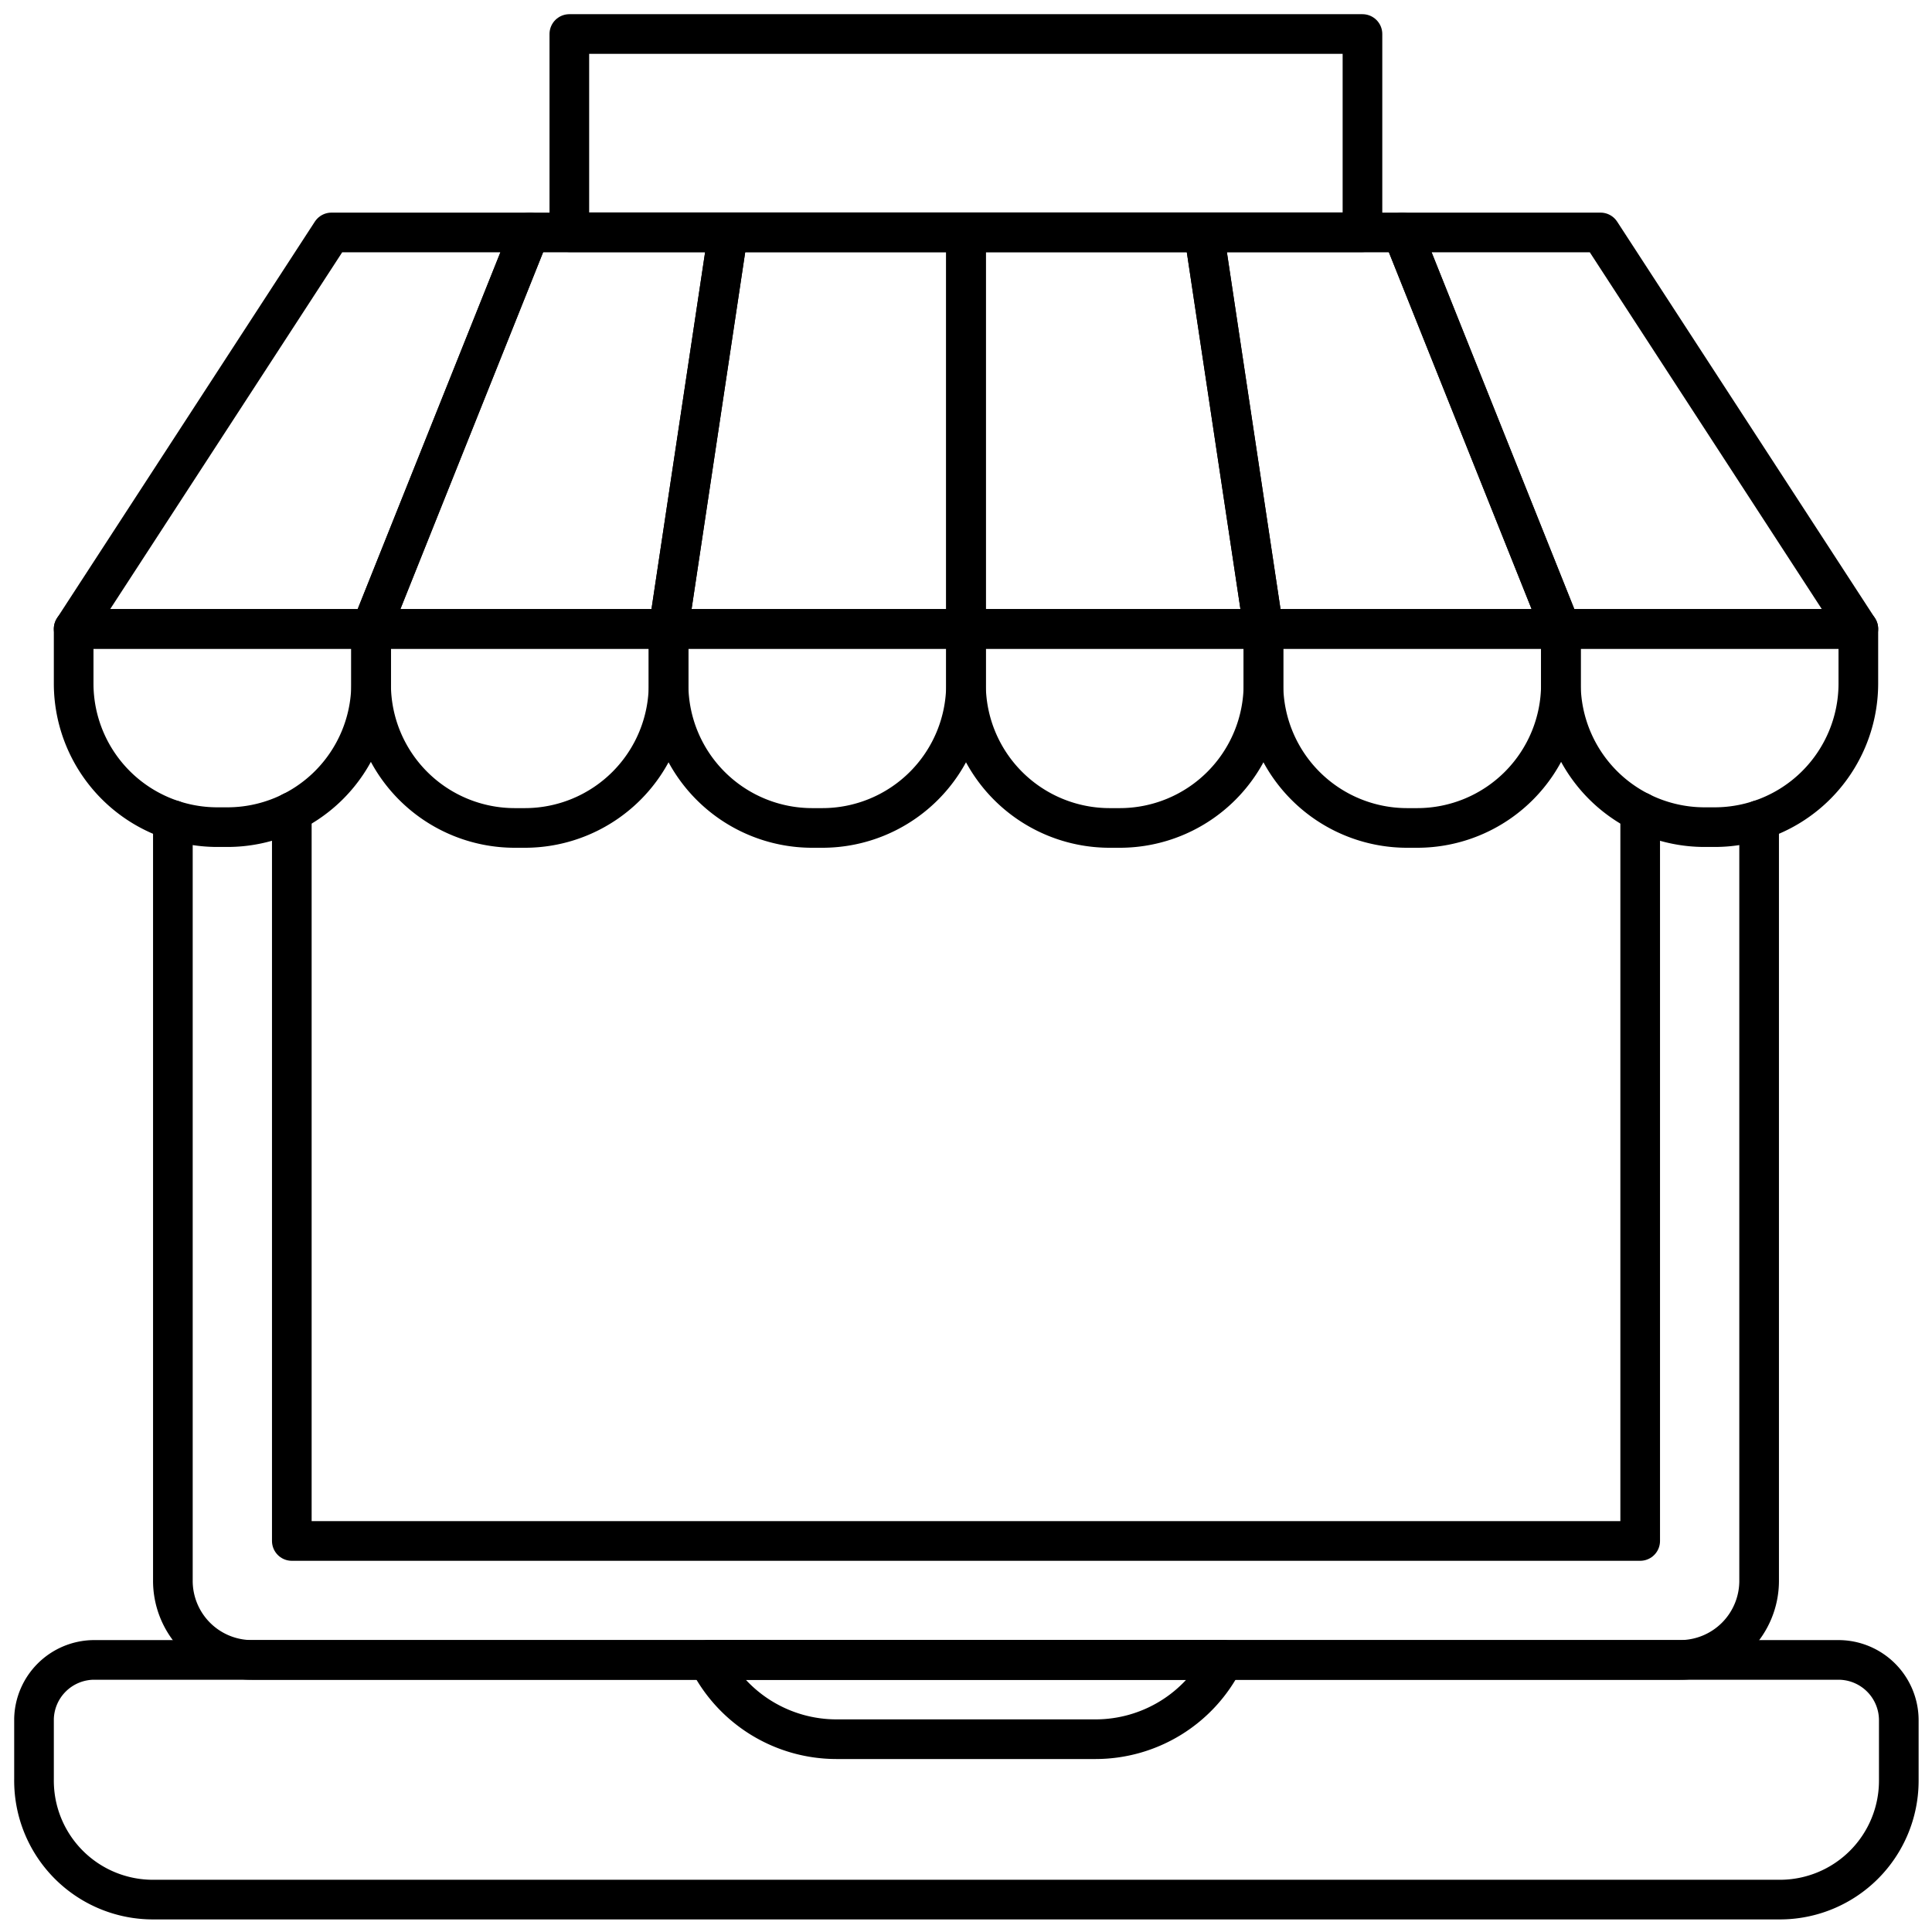
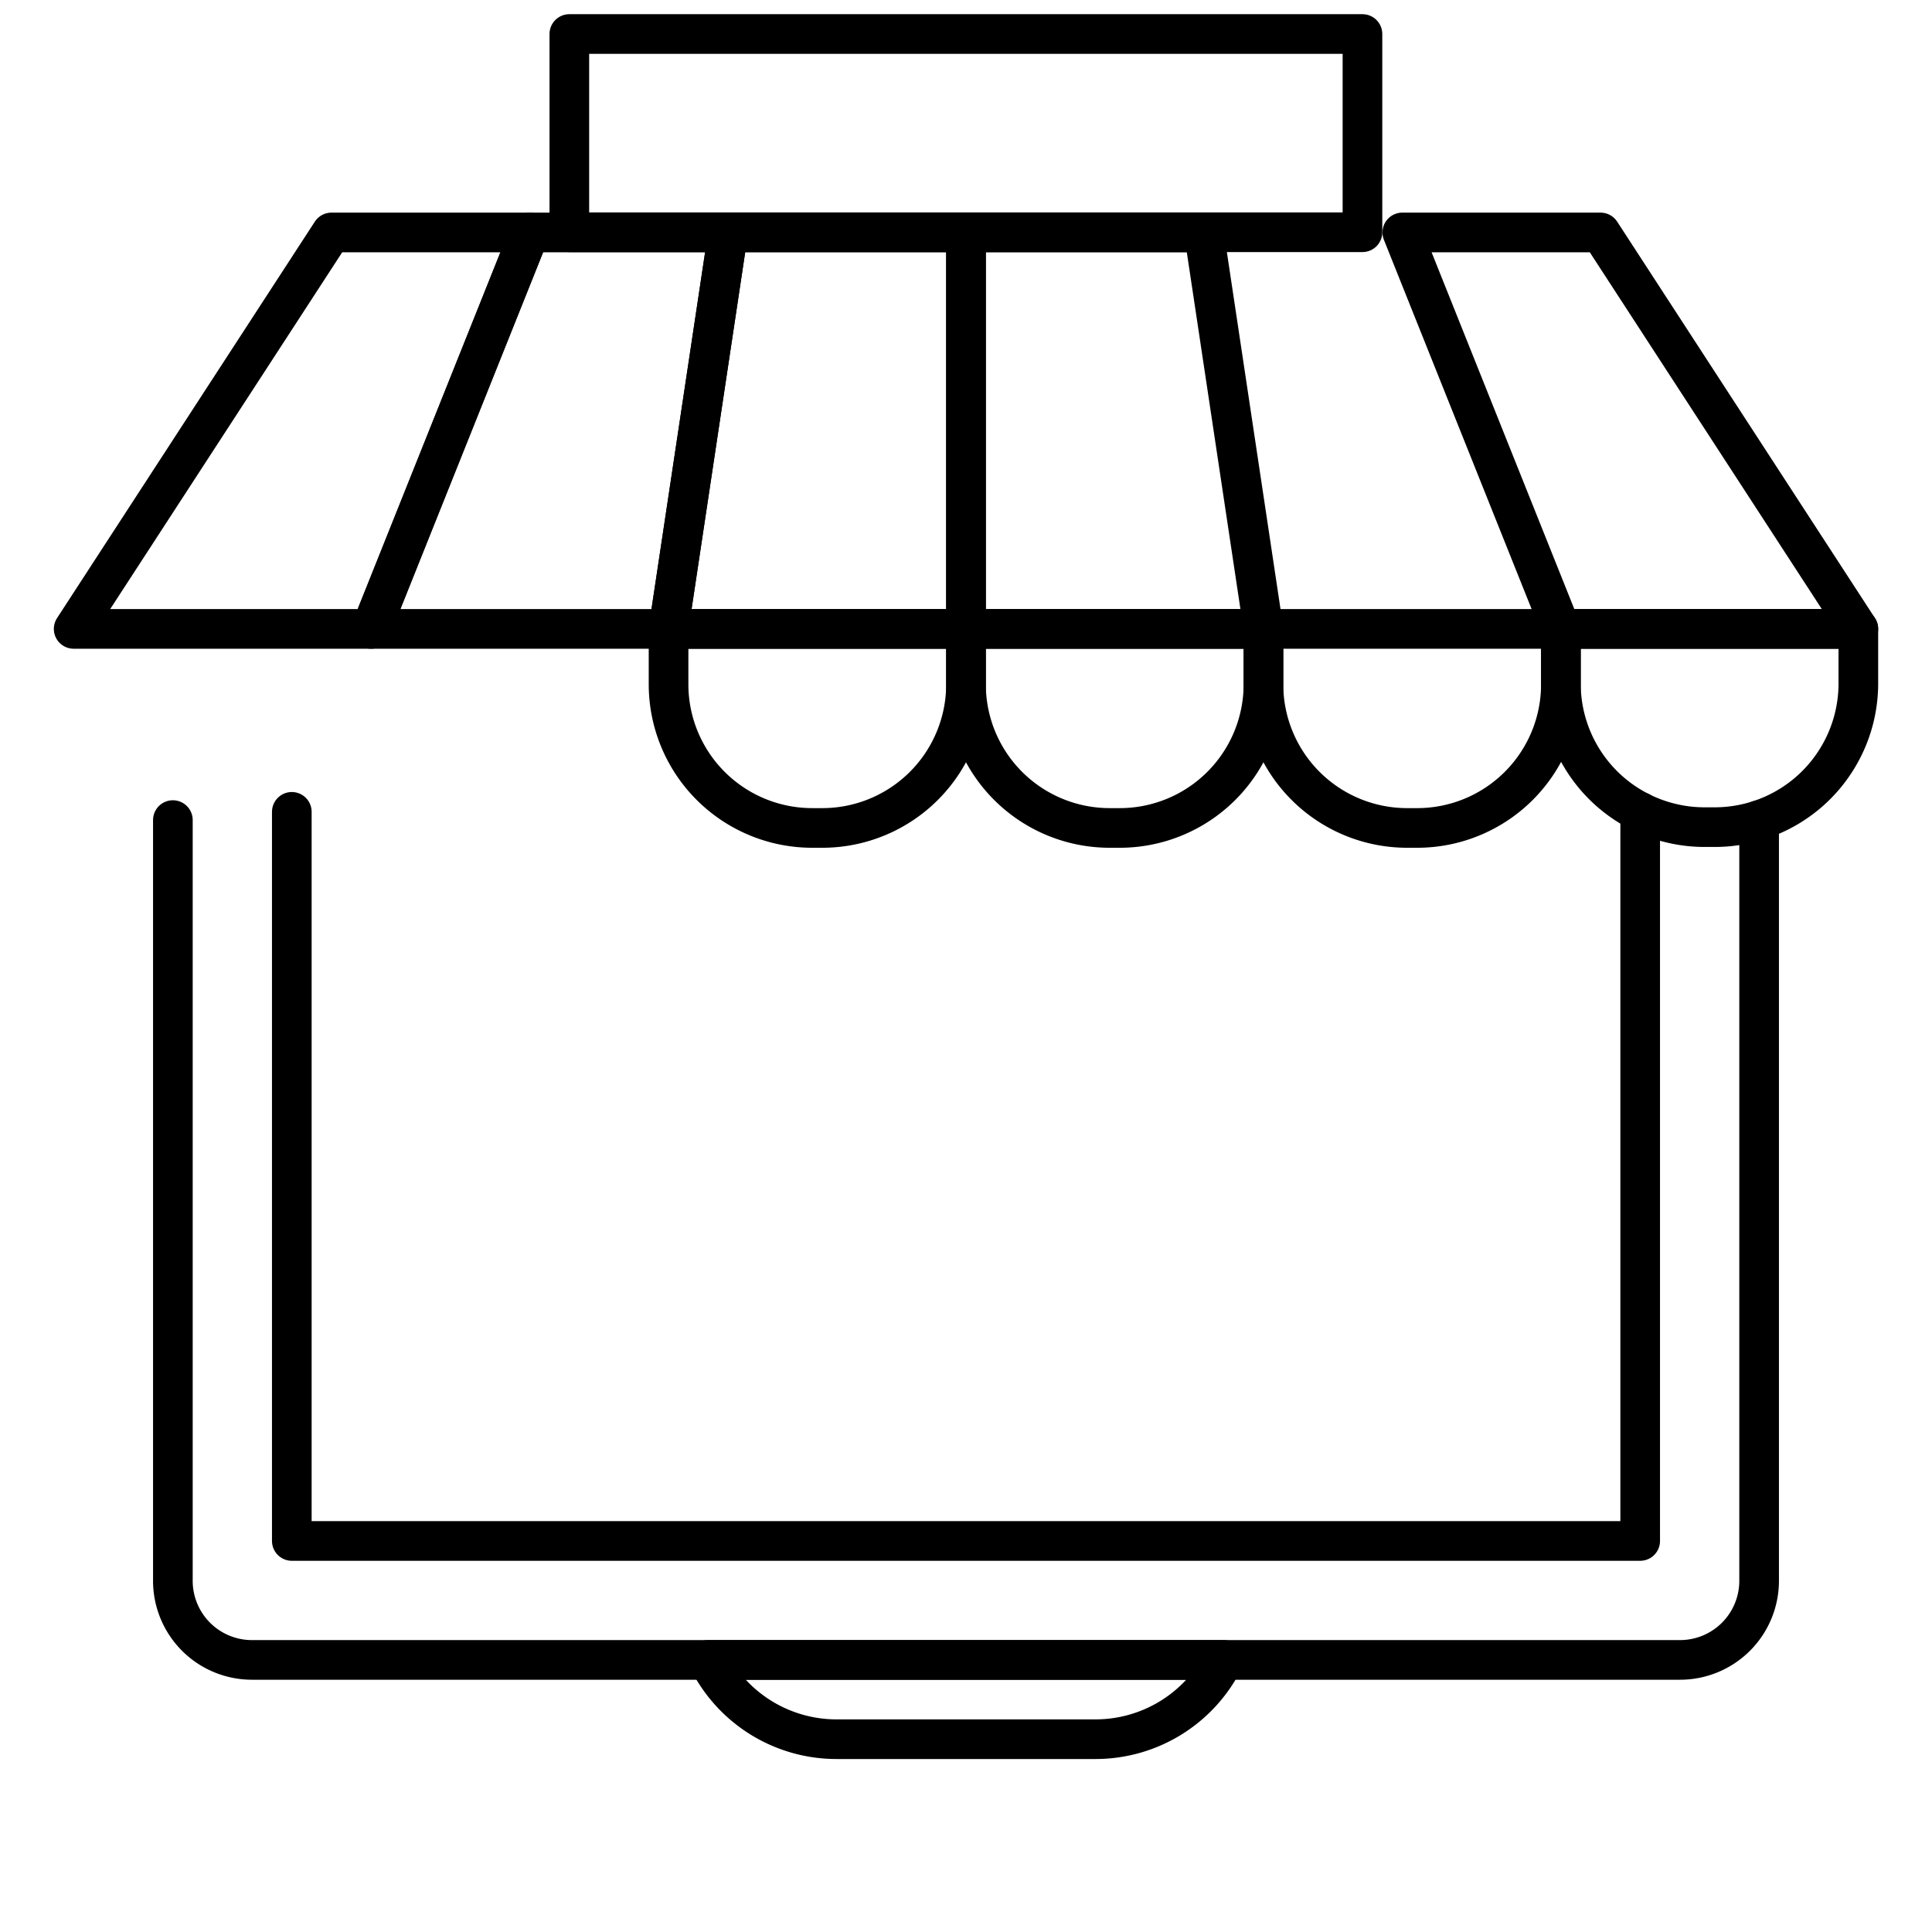
<svg xmlns="http://www.w3.org/2000/svg" id="Layer_1" data-name="Layer 1" viewBox="0 0 96 96">
  <defs>
    <style>.cls-1{fill:none;stroke:#000;stroke-linecap:round;stroke-linejoin:round;stroke-width:1.97px;}</style>
  </defs>
  <title>store, shop, online, laptop, computer, ecommerce</title>
-   <path class="cls-1" d="M4.65,82.48h86.7a3,3,0,0,1,3,3v3a5.91,5.91,0,0,1-5.91,5.91H7.6A5.91,5.91,0,0,1,1.69,88.4v-3A3,3,0,0,1,4.65,82.48Z" />
  <path class="cls-1" d="M87.41,40.75V78.54a3.93,3.93,0,0,1-3.94,3.94H12.53a3.93,3.93,0,0,1-3.94-3.94V40.75" />
  <polyline class="cls-1" points="81.5 40.34 81.5 76.57 75.59 76.57 20.41 76.57 14.5 76.57 14.5 40.34" />
  <path class="cls-1" d="M54.43,86.42H41.57a7.13,7.13,0,0,1-6.38-3.94H60.81A7.13,7.13,0,0,1,54.43,86.42Z" />
-   <path class="cls-1" d="M3.66,31.25H18.44a0,0,0,0,1,0,0V34A7.14,7.14,0,0,1,11.3,41.1h-.5A7.14,7.14,0,0,1,3.66,34V31.25A0,0,0,0,1,3.66,31.25Z" />
-   <path class="cls-1" d="M18.44,31.25H33.22a0,0,0,0,1,0,0V34a7.14,7.14,0,0,1-7.14,7.14h-.5A7.14,7.14,0,0,1,18.44,34V31.25a0,0,0,0,1,0,0Z" />
  <path class="cls-1" d="M33.22,31.25H48a0,0,0,0,1,0,0V34a7.14,7.14,0,0,1-7.14,7.14h-.5A7.14,7.14,0,0,1,33.22,34V31.25a0,0,0,0,1,0,0Z" />
  <path class="cls-1" d="M48,31.25H62.78a0,0,0,0,1,0,0V34a7.14,7.14,0,0,1-7.14,7.14h-.5A7.14,7.14,0,0,1,48,34V31.25A0,0,0,0,1,48,31.25Z" />
  <path class="cls-1" d="M62.78,31.25H77.56a0,0,0,0,1,0,0V34a7.14,7.14,0,0,1-7.14,7.14h-.5A7.14,7.14,0,0,1,62.78,34V31.25a0,0,0,0,1,0,0Z" />
  <path class="cls-1" d="M77.56,31.25H92.34a0,0,0,0,1,0,0V34A7.14,7.14,0,0,1,85.2,41.1h-.5A7.14,7.14,0,0,1,77.56,34V31.25a0,0,0,0,1,0,0Z" />
  <polygon class="cls-1" points="62.78 31.25 48 31.25 48 11.55 59.82 11.55 62.78 31.25" />
-   <polygon class="cls-1" points="77.56 31.25 62.78 31.25 59.82 11.55 69.68 11.55 77.56 31.25" />
  <polygon class="cls-1" points="92.34 31.25 77.56 31.25 69.68 11.55 79.53 11.55 92.34 31.25" />
  <polygon class="cls-1" points="33.22 31.25 48 31.25 48 11.55 36.18 11.55 33.22 31.25" />
  <polygon class="cls-1" points="18.44 31.25 33.22 31.25 36.18 11.55 26.32 11.55 18.44 31.25" />
  <polygon class="cls-1" points="3.66 31.25 18.44 31.25 26.32 11.55 16.47 11.55 3.66 31.25" />
  <rect class="cls-1" x="28.29" y="1.69" width="39.41" height="9.85" />
</svg>